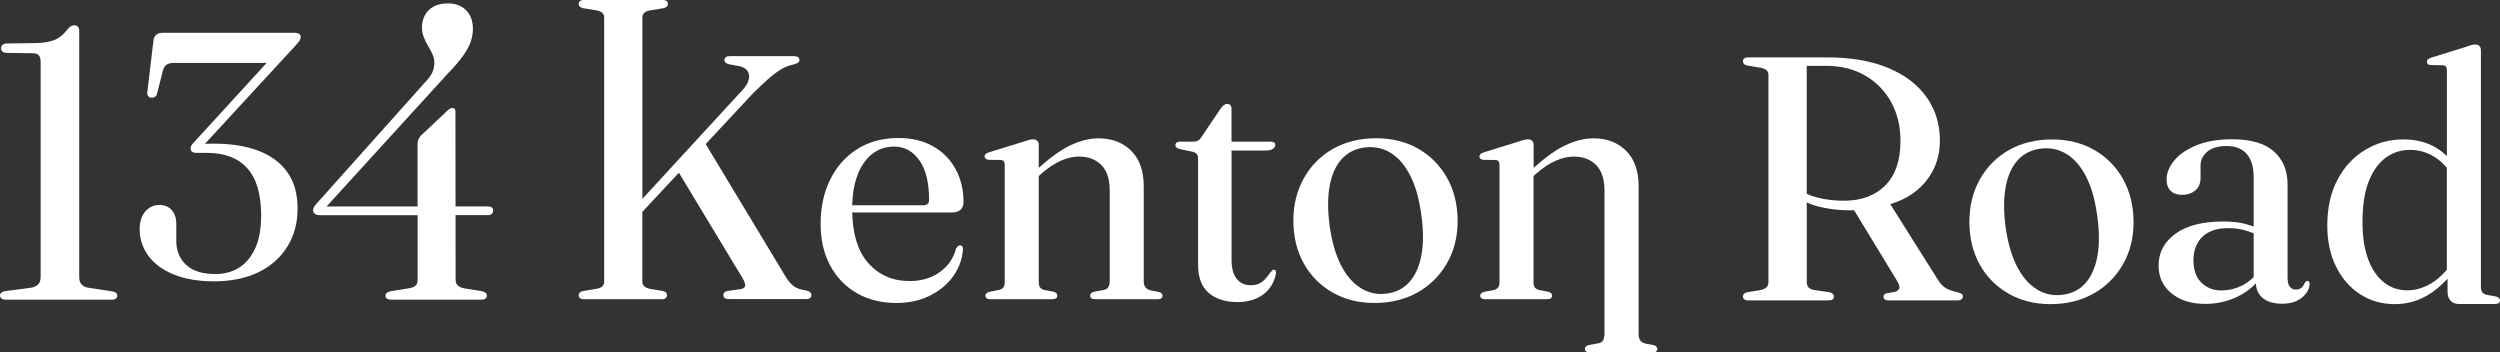
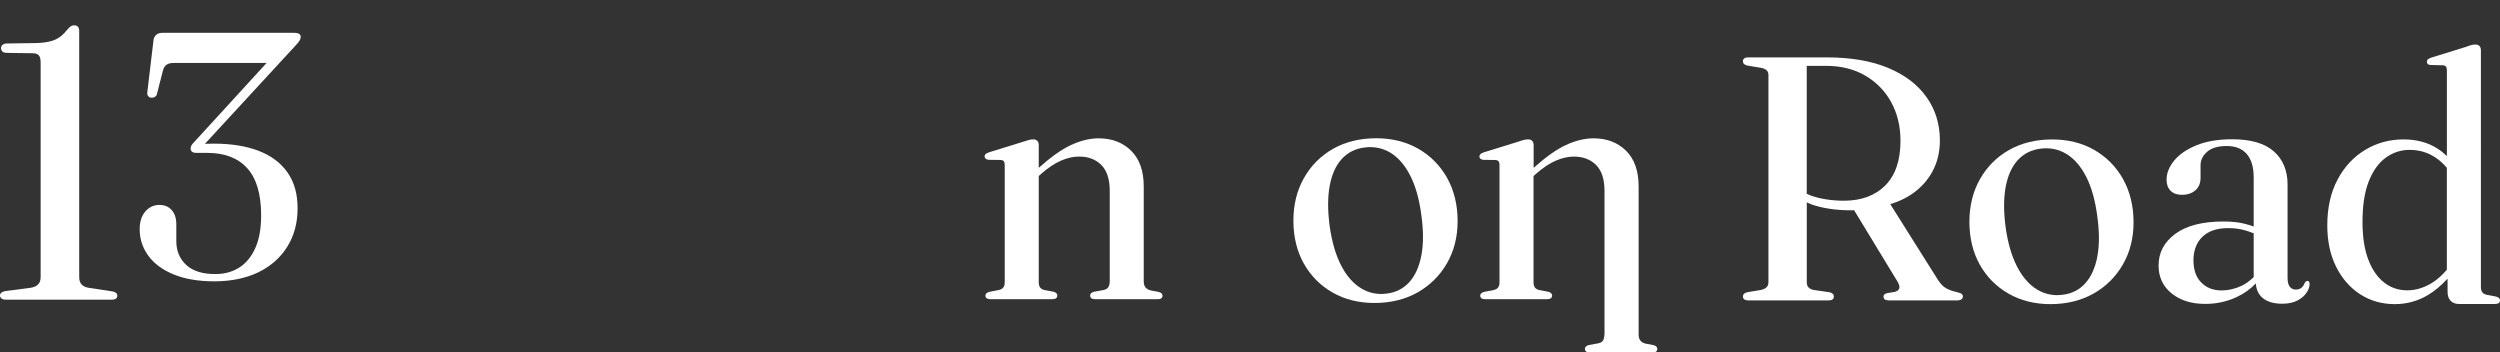
<svg xmlns="http://www.w3.org/2000/svg" id="Layer_2" viewBox="0 0 695.26 98">
  <rect x="0" y="0" width="695.26" height="98" fill="#333333" stroke="none" />
  <defs>
    <style>      .cls-1 {        fill: #fff;      }    </style>
  </defs>
  <g id="Capa_1">
-     <path class="cls-1" d="M185.15,82.88c.22-.21.34-.46.34-.75,0-.32-.08-.57-.24-.75-.16-.18-.48-.33-.97-.46l-3.67-.63c-.64-.16-1.13-.39-1.47-.7s-.51-.73-.51-1.28v-19.38l10.17-10.9,17.73,29.36c.55.93.78,1.63.7,2.1-.08.47-.46.77-1.13.89l-3.77.53c-.39.1-.68.23-.87.41-.19.18-.29.43-.29.75,0,.35.13.63.39.82s.63.29,1.11.29h21.43c.51,0,.9-.1,1.16-.29.26-.19.39-.45.39-.77s-.11-.6-.34-.82c-.22-.22-.67-.42-1.35-.58-1.29-.16-2.33-.51-3.11-1.06-.79-.55-1.54-1.38-2.24-2.51l-22.36-37.09,13.24-14.18c1.54-1.51,2.85-2.75,3.93-3.71,1.08-.97,2.03-1.73,2.85-2.29.82-.56,1.58-.99,2.27-1.28.69-.29,1.41-.51,2.15-.67.64-.19,1.08-.38,1.3-.55.22-.18.34-.41.34-.7,0-.32-.12-.58-.36-.77-.24-.19-.62-.29-1.13-.29h-17.91c-.45,0-.8.09-1.06.27-.26.18-.39.44-.39.8,0,.29.09.53.27.7.18.18.47.33.89.46l3.14.58c1.06.29,1.79.77,2.2,1.45.4.68.47,1.49.19,2.44-.27.95-.92,1.96-1.96,3.02l-27.56,29.96V4.88c0-.55.18-.98.53-1.31.35-.32.87-.55,1.54-.67l3.82-.63c.8-.19,1.2-.6,1.2-1.21,0-.32-.12-.58-.36-.77-.24-.19-.62-.29-1.13-.29h-21.87c-.48,0-.84.1-1.09.29-.24.19-.36.45-.36.77,0,.61.4,1.02,1.21,1.21l3.81.63c.67.13,1.19.35,1.54.67.35.32.53.76.53,1.31v73.45c0,.55-.18.98-.53,1.31-.35.32-.87.55-1.54.67l-3.81.63c-.81.19-1.21.6-1.21,1.21,0,.29.12.54.36.75.24.21.6.31,1.09.31h21.67c.52,0,.89-.1,1.11-.31Z" />
-     <path class="cls-1" d="M238.28,81.53c3.17,1.82,6.85,2.73,11.03,2.73,3.41,0,6.47-.66,9.17-1.98,2.7-1.32,4.88-3.09,6.52-5.33,1.64-2.24,2.57-4.74,2.8-7.51.03-.35-.02-.64-.17-.87-.15-.22-.35-.34-.6-.34-.19,0-.38.06-.55.19-.18.13-.38.35-.6.67-.71,2.77-2.23,4.97-4.56,6.61s-5.11,2.46-8.33,2.46c-4.76,0-8.63-1.69-11.59-5.07-2.83-3.23-4.26-7.92-4.39-14h27.71c1.06,0,1.87-.25,2.41-.75.55-.5.82-1.2.82-2.1,0-3.51-.74-6.6-2.22-9.27-1.48-2.67-3.57-4.77-6.27-6.3-2.7-1.53-5.91-2.29-9.61-2.29-4.41,0-8.23,1.03-11.46,3.09-3.24,2.06-5.74,4.88-7.51,8.47-1.77,3.59-2.66,7.67-2.66,12.24s.89,8.36,2.66,11.66c1.77,3.3,4.24,5.86,7.41,7.68ZM238.4,48.9c.96-2.62,2.32-4.63,4.08-6.03,1.75-1.4,3.82-2.1,6.2-2.1,2.87,0,5.2,1.27,7,3.82,1.8,2.54,2.7,6.21,2.7,11,0,1-.55,1.5-1.64,1.5h-19.75c.1-3.12.55-5.86,1.41-8.18Z" />
    <path class="cls-1" d="M273.83,43.52c0,.22.08.42.24.58.16.16.42.28.77.34l3.47.05c.42.03.71.16.87.39.16.22.24.56.24,1.01v32.63c0,.61-.13,1.09-.39,1.42-.26.34-.66.57-1.21.7l-2.7.53c-.35.1-.62.24-.8.41-.18.18-.27.38-.27.6,0,.32.11.57.34.75.22.18.55.27.97.27h17.28c.93,0,1.4-.34,1.4-1.01,0-.51-.35-.87-1.06-1.06l-2.56-.48c-.51-.13-.9-.36-1.16-.7-.26-.34-.38-.83-.38-1.47v-29.54l.72-.63c1.9-1.67,3.73-2.89,5.48-3.64,1.75-.76,3.42-1.13,5-1.13,2.57,0,4.64.78,6.2,2.34,1.56,1.56,2.34,3.97,2.34,7.22v25.1c0,.67-.13,1.22-.38,1.64-.26.42-.71.69-1.35.82l-2.66.48c-.71.2-1.06.55-1.06,1.06,0,.67.48,1.01,1.45,1.01h17.38c.45,0,.78-.09.99-.27.21-.18.31-.43.31-.75,0-.22-.09-.43-.27-.6-.18-.18-.44-.31-.8-.41l-2.27-.43c-.61-.16-1.08-.44-1.4-.84-.32-.4-.48-.97-.48-1.71v-26.36c0-4.31-1.17-7.62-3.5-9.92-2.33-2.3-5.35-3.45-9.05-3.45-2.45,0-5.02.63-7.72,1.88-2.59,1.2-5.57,3.33-8.93,6.33v-6.33c0-.48-.13-.87-.39-1.16s-.64-.43-1.16-.43c-.32,0-.68.05-1.09.14-.4.1-.93.26-1.57.48l-9.66,2.99c-.45.16-.76.33-.94.51-.18.18-.27.4-.27.65Z" />
-     <path class="cls-1" d="M328.28,41.49l3.42.72c.58.16.97.39,1.18.68.21.29.31.71.31,1.25v29.49c0,3.51.98,6.11,2.95,7.82,1.96,1.71,4.65,2.56,8.06,2.56,2,0,3.75-.35,5.26-1.04,1.51-.69,2.73-1.64,3.64-2.85.92-1.21,1.51-2.58,1.76-4.13.03-.42-.04-.7-.22-.84-.18-.15-.4-.19-.65-.12-.39.39-.76.82-1.11,1.3-.35.48-.75.96-1.18,1.42-.43.47-.96.84-1.57,1.13-.61.29-1.38.44-2.32.44-1.64,0-2.94-.6-3.89-1.79-.95-1.19-1.42-2.94-1.42-5.26v-30.41h9.36c.93,0,1.64-.14,2.1-.43s.7-.66.7-1.11c0-.32-.11-.56-.34-.7-.23-.14-.55-.22-.97-.22h-10.86v-9.17c0-.42-.1-.74-.29-.97-.19-.22-.48-.34-.87-.34-.35,0-.69.11-.99.34-.31.23-.62.56-.94,1.02l-5.26,7.82c-.29.48-.61.82-.97,1.01-.35.2-.82.29-1.4.29h-3.67c-.35,0-.64.08-.87.24-.22.16-.34.4-.34.73,0,.26.1.47.29.65.19.18.55.33,1.06.46Z" />
    <path class="cls-1" d="M362.62,49.53c-1.95,3.46-2.92,7.41-2.92,11.85s.96,8.47,2.89,11.9c1.93,3.43,4.59,6.12,7.99,8.06,3.4,1.95,7.3,2.92,11.71,2.92s8.49-.98,11.95-2.94c3.46-1.96,6.18-4.66,8.16-8.09,1.98-3.43,2.97-7.35,2.97-11.76s-.97-8.53-2.92-11.99c-1.95-3.46-4.62-6.16-8.01-8.11-3.4-1.95-7.31-2.92-11.75-2.92s-8.53.98-11.97,2.94c-3.44,1.96-6.14,4.68-8.09,8.13ZM379.54,41.01c2.64-.32,5.04.18,7.19,1.49,2.16,1.32,3.97,3.43,5.46,6.33,1.48,2.89,2.51,6.55,3.09,10.96.61,4.38.61,8.14,0,11.29-.61,3.15-1.75,5.63-3.4,7.44-1.66,1.8-3.77,2.85-6.35,3.14-2.58.32-4.95-.2-7.12-1.55-2.17-1.35-4-3.48-5.48-6.37-1.48-2.9-2.53-6.5-3.14-10.81-.58-4.34-.58-8.09,0-11.25.58-3.15,1.7-5.64,3.35-7.46,1.66-1.82,3.79-2.89,6.4-3.21Z" />
    <path class="cls-1" d="M460.66,96.39c-.18-.18-.44-.31-.8-.41l-2.27-.43c-.61-.16-1.08-.44-1.4-.84-.32-.4-.48-.97-.48-1.71v-41.16c0-4.31-1.17-7.62-3.5-9.92-2.33-2.3-5.35-3.45-9.05-3.45-2.45,0-5.02.63-7.72,1.88-2.59,1.2-5.57,3.33-8.93,6.33v-6.33c0-.48-.13-.87-.39-1.16-.26-.29-.64-.43-1.16-.43-.32,0-.68.05-1.09.14s-.93.26-1.57.48l-9.66,2.99c-.45.16-.76.33-.94.51-.18.18-.27.4-.27.65,0,.22.08.42.24.58.16.16.42.28.77.34l3.47.05c.42.03.71.16.87.39.16.22.24.56.24,1.01v32.63c0,.61-.13,1.09-.39,1.42-.26.34-.66.57-1.21.7l-2.7.53c-.35.1-.62.24-.8.41-.18.18-.27.38-.27.6,0,.32.11.57.34.75.22.18.55.27.97.27h17.28c.93,0,1.4-.34,1.4-1.01,0-.51-.35-.87-1.06-1.06l-2.56-.48c-.51-.13-.9-.36-1.16-.7-.26-.34-.38-.83-.38-1.47v-29.54l.72-.63c1.9-1.67,3.73-2.89,5.48-3.64,1.75-.76,3.42-1.13,5-1.13,2.57,0,4.64.78,6.2,2.34,1.56,1.56,2.34,3.97,2.34,7.22v39.91s-.13,1.22-.38,1.64c-.26.42-.71.69-1.35.82l-2.66.48c-.71.2-1.06.55-1.06,1.06,0,.67.48,1.01,1.45,1.01h17.38c.45,0,.78-.09.99-.27.21-.18.31-.43.31-.75,0-.22-.09-.43-.27-.6Z" />
    <path class="cls-1" d="M544.11,81.21c-1.16-.26-2.13-.61-2.92-1.06-.79-.45-1.54-1.22-2.24-2.32l-13.26-21.06c2.15-.65,4.1-1.52,5.81-2.66,2.53-1.69,4.49-3.81,5.89-6.37,1.4-2.56,2.1-5.45,2.1-8.66,0-4.54-1.23-8.55-3.69-12.04-2.46-3.49-6.04-6.21-10.72-8.16-4.68-1.95-10.37-2.92-17.06-2.92h-21.82c-.52,0-.89.1-1.13.29-.24.19-.36.45-.36.77,0,.61.4,1.02,1.21,1.21l3.81.63c.68.13,1.19.35,1.55.67.35.32.53.76.53,1.31v57.63c0,.61-.18,1.09-.53,1.42-.35.34-.87.59-1.55.75l-3.81.63c-.81.19-1.21.6-1.21,1.21,0,.29.12.54.36.75.24.21.62.31,1.13.31h22.35c.96,0,1.45-.35,1.45-1.06,0-.32-.09-.57-.27-.75-.18-.18-.49-.33-.94-.46l-4.39-.63c-.64-.13-1.13-.37-1.45-.72-.32-.35-.48-.84-.48-1.45v-22.19c.38.17.73.35,1.13.5,1.56.57,3.29.99,5.19,1.28,1.9.29,3.93.43,6.08.43.27,0,.5-.03.76-.03l11.94,19.63c.55.87.76,1.55.65,2.03-.11.48-.54.84-1.28,1.06l-2.12.34c-.35.1-.61.22-.77.36-.16.14-.24.35-.24.6,0,.71.48,1.06,1.45,1.06h19.07c.51,0,.9-.1,1.16-.31.26-.21.39-.46.39-.75,0-.32-.11-.57-.34-.75-.22-.18-.69-.34-1.4-.51ZM512.78,55.82c-1.61,0-3.21-.12-4.8-.36-1.59-.24-3.08-.61-4.46-1.11-.38-.14-.71-.31-1.06-.46V18.31h5.36c4.15,0,7.78.9,10.89,2.7,3.1,1.8,5.52,4.27,7.24,7.41,1.72,3.14,2.58,6.72,2.58,10.74,0,5.44-1.41,9.57-4.22,12.41-2.82,2.83-6.66,4.25-11.51,4.25Z" />
    <path class="cls-1" d="M590.44,49.81c-1.95-3.46-4.62-6.16-8.01-8.11-3.4-1.95-7.31-2.92-11.75-2.92s-8.53.98-11.97,2.94c-3.44,1.96-6.14,4.68-8.09,8.13-1.95,3.46-2.92,7.41-2.92,11.85s.96,8.47,2.89,11.9c1.93,3.43,4.59,6.12,7.99,8.06,3.4,1.95,7.3,2.92,11.7,2.92s8.49-.98,11.95-2.94c3.46-1.96,6.18-4.66,8.15-8.08,1.98-3.43,2.97-7.35,2.97-11.76s-.97-8.53-2.92-11.99ZM583.27,71.41c-.61,3.15-1.75,5.63-3.4,7.44-1.66,1.8-3.77,2.85-6.35,3.14-2.57.32-4.95-.2-7.12-1.55-2.17-1.35-4-3.48-5.48-6.37-1.48-2.9-2.53-6.5-3.14-10.81-.58-4.34-.58-8.09,0-11.25.58-3.15,1.7-5.64,3.35-7.46,1.66-1.82,3.79-2.89,6.39-3.21,2.64-.32,5.04.18,7.19,1.49,2.16,1.32,3.98,3.43,5.46,6.32,1.48,2.89,2.51,6.55,3.09,10.96.61,4.38.61,8.14,0,11.29Z" />
    <path class="cls-1" d="M641.49,81.38c.54-.85.82-1.65.82-2.39,0-.26-.05-.47-.15-.63-.1-.16-.26-.24-.48-.24-.16,0-.3.06-.41.17-.11.11-.22.23-.31.36-.19.55-.49,1-.89,1.35-.4.35-.94.53-1.62.53s-1.22-.26-1.64-.77c-.42-.51-.63-1.35-.63-2.51v-25.92c0-3.89-1.27-6.97-3.81-9.22-2.54-2.25-6.4-3.38-11.59-3.38-3.89,0-7.2.56-9.92,1.67-2.72,1.11-4.79,2.53-6.2,4.25-1.42,1.72-2.13,3.5-2.13,5.33,0,1.32.38,2.35,1.13,3.09.76.74,1.8,1.11,3.11,1.11,1.58,0,2.84-.42,3.79-1.26.95-.84,1.42-1.98,1.42-3.43v-3.57c0-1.38.6-2.61,1.81-3.69,1.21-1.08,3.03-1.62,5.48-1.62s4.3.75,5.58,2.24c1.27,1.5,1.91,3.66,1.91,6.49v13.66c-.79-.29-1.62-.55-2.51-.77-1.67-.42-3.62-.63-5.84-.63-5.86,0-10.34,1.14-13.44,3.43-3.11,2.29-4.66,5.23-4.66,8.83,0,3.19,1.2,5.76,3.6,7.72,2.4,1.96,5.53,2.94,9.39,2.94,3.12,0,6.05-.64,8.79-1.93,2.04-.96,3.79-2.22,5.26-3.77.12,1.68.72,3.03,1.86,4.01,1.27,1.09,3.1,1.64,5.48,1.64,1.74,0,3.17-.31,4.29-.92,1.13-.61,1.96-1.34,2.51-2.2ZM623.38,79.49c-1.8.85-3.65,1.28-5.55,1.28-2.32,0-4.2-.73-5.65-2.2-1.45-1.46-2.17-3.53-2.17-6.2s.84-4.95,2.51-6.54c1.67-1.59,4.04-2.39,7.1-2.39,1.64,0,3.16.18,4.56.56.9.24,1.73.57,2.58.88v12.18c-1.01.98-2.11,1.83-3.38,2.43Z" />
    <path class="cls-1" d="M680.66,77.51l.02.03v3.62c0,1.09.29,1.93.87,2.51s1.35.87,2.32.87h9.99c.48,0,.84-.09,1.06-.27.23-.18.34-.43.34-.75,0-.26-.1-.48-.29-.65-.19-.18-.48-.31-.87-.41l-2.56-.48c-.55-.13-.95-.36-1.2-.7-.26-.34-.39-.83-.39-1.47V13.97c0-.48-.13-.87-.39-1.16-.26-.29-.64-.43-1.16-.43-.32,0-.68.05-1.06.14-.38.1-.92.27-1.59.53l-9.66,2.99c-.42.16-.71.32-.89.48-.18.16-.27.39-.27.68,0,.22.07.42.22.58.14.16.39.26.75.29l3.53.09c.38.03.66.16.82.39.16.22.24.56.24,1.01v23.84c-.84-.79-1.72-1.52-2.71-2.14-2.64-1.66-5.76-2.49-9.36-2.49-3.86,0-7.4.96-10.62,2.89-3.22,1.93-5.79,4.68-7.7,8.26-1.91,3.57-2.87,7.84-2.87,12.79,0,4.35.81,8.16,2.44,11.44,1.62,3.28,3.85,5.84,6.69,7.68,2.83,1.83,6.05,2.75,9.65,2.75,3.28,0,6.33-.83,9.15-2.49,1.91-1.12,3.74-2.68,5.51-4.59ZM663.06,78.58c-1.87-1.43-3.34-3.56-4.42-6.37-1.08-2.81-1.62-6.31-1.62-10.5,0-4.57.58-8.33,1.74-11.27,1.16-2.94,2.73-5.14,4.73-6.59,2-1.45,4.22-2.17,6.66-2.17,2.6,0,4.97.69,7.09,2.08,1.2.78,2.27,1.77,3.24,2.91v28.35c-1.41,1.64-2.88,2.93-4.44,3.84-2.16,1.25-4.35,1.88-6.57,1.88-2.41,0-4.55-.71-6.42-2.15Z" />
    <g>
      <path class="cls-1" d="M10.56,79.13c-.5.47-1.17.77-2.01.9l-7.09.92c-.97.2-1.46.6-1.46,1.21,0,.36.14.64.41.85.27.21.67.32,1.19.32h29.51c.52,0,.9-.1,1.14-.29.24-.19.37-.47.37-.82,0-.62-.44-1-1.31-1.17l-6.7-1.02c-.84-.13-1.48-.44-1.92-.92-.44-.48-.66-1.17-.66-2.04V8.64c0-1.07-.47-1.6-1.41-1.6-.32,0-.62.08-.9.25-.27.16-.57.44-.9.82-1.16,1.52-2.45,2.55-3.86,3.08s-3.28.8-5.61.8l-7.33.1c-.55,0-.98.12-1.28.36-.31.24-.46.56-.46.95s.14.7.41.95c.28.24.7.36,1.29.36l7.09.1c.78,0,1.34.19,1.7.56.36.37.53,1.04.53,2.01v59.7c0,.91-.25,1.6-.75,2.06Z" />
      <path class="cls-1" d="M48.29,76.32c3.11,1.28,6.89,1.92,11.36,1.92s8.71-.83,12.16-2.5c3.45-1.67,6.13-4.03,8.06-7.09,1.92-3.06,2.89-6.63,2.89-10.7s-.93-7.3-2.79-9.97c-1.86-2.67-4.53-4.67-8.01-6.02-3.48-1.34-7.63-2.01-12.45-2.01-.42,0-.89,0-1.41.02-.38.01-.75.02-1.11.03l24.94-27.05c.68-.71,1.13-1.25,1.36-1.63.23-.37.34-.72.34-1.04,0-.39-.15-.68-.46-.87-.31-.19-.77-.29-1.38-.29h-36.5c-.81,0-1.43.19-1.87.58-.44.39-.69.92-.75,1.6l-1.7,14.32c-.07.48.02.87.27,1.14.24.28.56.41.94.41.42,0,.76-.1,1.02-.32.26-.21.42-.49.48-.85l1.65-6.45c.19-.71.53-1.23,1-1.55.47-.32,1.09-.49,1.87-.49h25.94l-19.87,21.7c-.49.49-.82.87-.99,1.17-.18.29-.27.58-.27.87,0,.42.13.74.39.95.26.21.68.32,1.26.32h3.01c4.82,0,8.52,1.42,11.09,4.27,2.57,2.85,3.86,7.22,3.86,13.11,0,3.66-.54,6.69-1.63,9.1-1.08,2.41-2.57,4.21-4.46,5.41-1.89,1.2-4.09,1.8-6.58,1.8-3.56.03-6.27-.8-8.13-2.5-1.86-1.7-2.79-3.92-2.79-6.67v-4.71c0-1.62-.42-2.91-1.26-3.88-.84-.97-1.99-1.46-3.44-1.46-1.55,0-2.86.61-3.91,1.82-1.05,1.21-1.58,2.86-1.58,4.92,0,2.72.8,5.18,2.4,7.38,1.6,2.2,3.96,3.94,7.06,5.22Z" />
-       <path class="cls-1" d="M88.77,59.84h27.37v17.96c0,.71-.18,1.24-.53,1.6-.36.36-.91.6-1.65.73l-5.39.87c-.91.23-1.36.63-1.36,1.21,0,.75.52,1.12,1.55,1.12h25.09c.55,0,.95-.1,1.19-.32.24-.21.36-.49.36-.85,0-.29-.12-.53-.36-.73-.24-.2-.57-.34-1-.44l-5.05-.82c-.74-.16-1.31-.43-1.7-.8-.39-.37-.58-.91-.58-1.63l-.02-17.91h8.85c1.07,0,1.6-.44,1.6-1.31,0-.39-.14-.67-.41-.85-.27-.18-.64-.27-1.09-.27h-8.95l-.03-26.31c0-.39-.07-.66-.22-.82-.14-.16-.36-.24-.65-.24-.2,0-.41.06-.63.17-.23.11-.5.33-.82.66l-7.33,6.89c-.29.36-.51.7-.66,1.02-.14.32-.22.71-.22,1.17v17.47h-25.3l33.7-36.95c1.88-1.94,3.32-3.62,4.32-5.05,1-1.42,1.7-2.73,2.09-3.91.39-1.18.58-2.36.58-3.52,0-2.13-.63-3.84-1.89-5.12-1.26-1.28-2.94-1.92-5.05-1.92-1.55,0-2.87.29-3.96.87s-1.9,1.38-2.45,2.4c-.55,1.02-.82,2.15-.82,3.38,0,1,.17,1.92.51,2.77.34.84.74,1.64,1.19,2.4.45.76.85,1.52,1.21,2.28.36.76.54,1.58.54,2.45,0,1.04-.21,1.97-.63,2.79-.42.83-1.09,1.71-1.99,2.65l-30,33.55c-.42.45-.71.82-.87,1.12-.16.29-.24.58-.24.87,0,.39.15.71.46.97s.72.39,1.24.39Z" />
    </g>
  </g>
</svg>